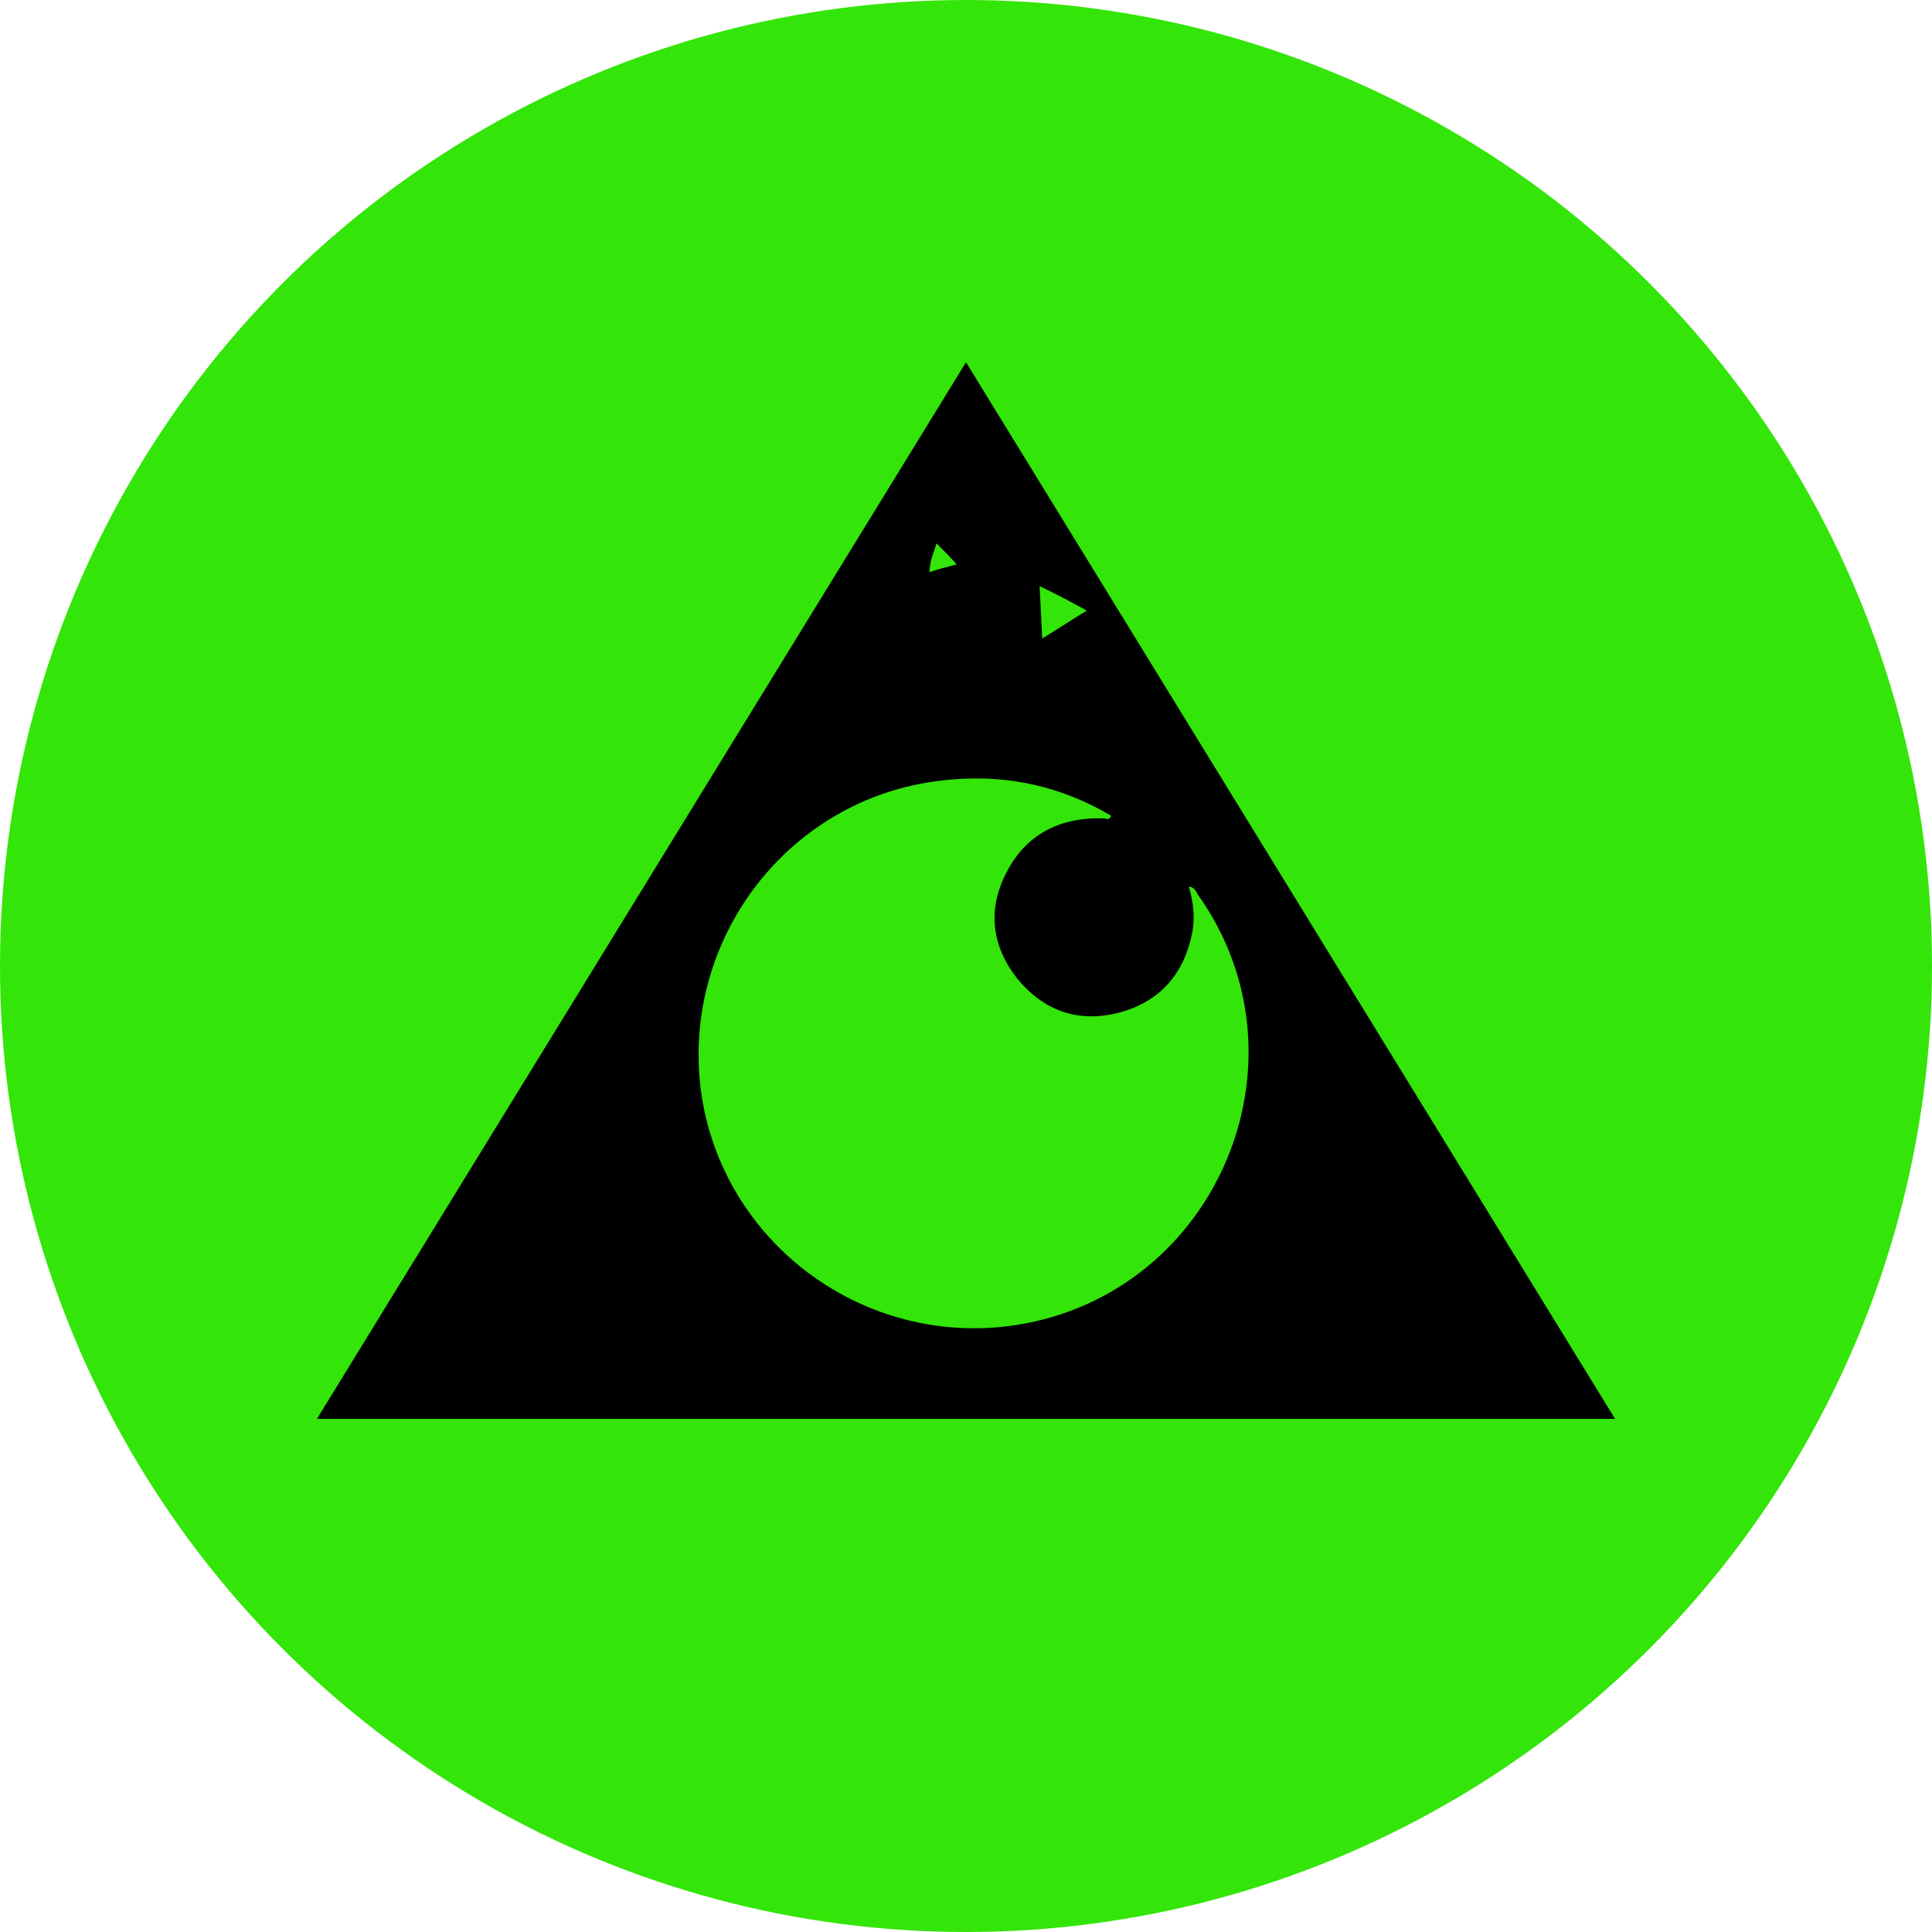
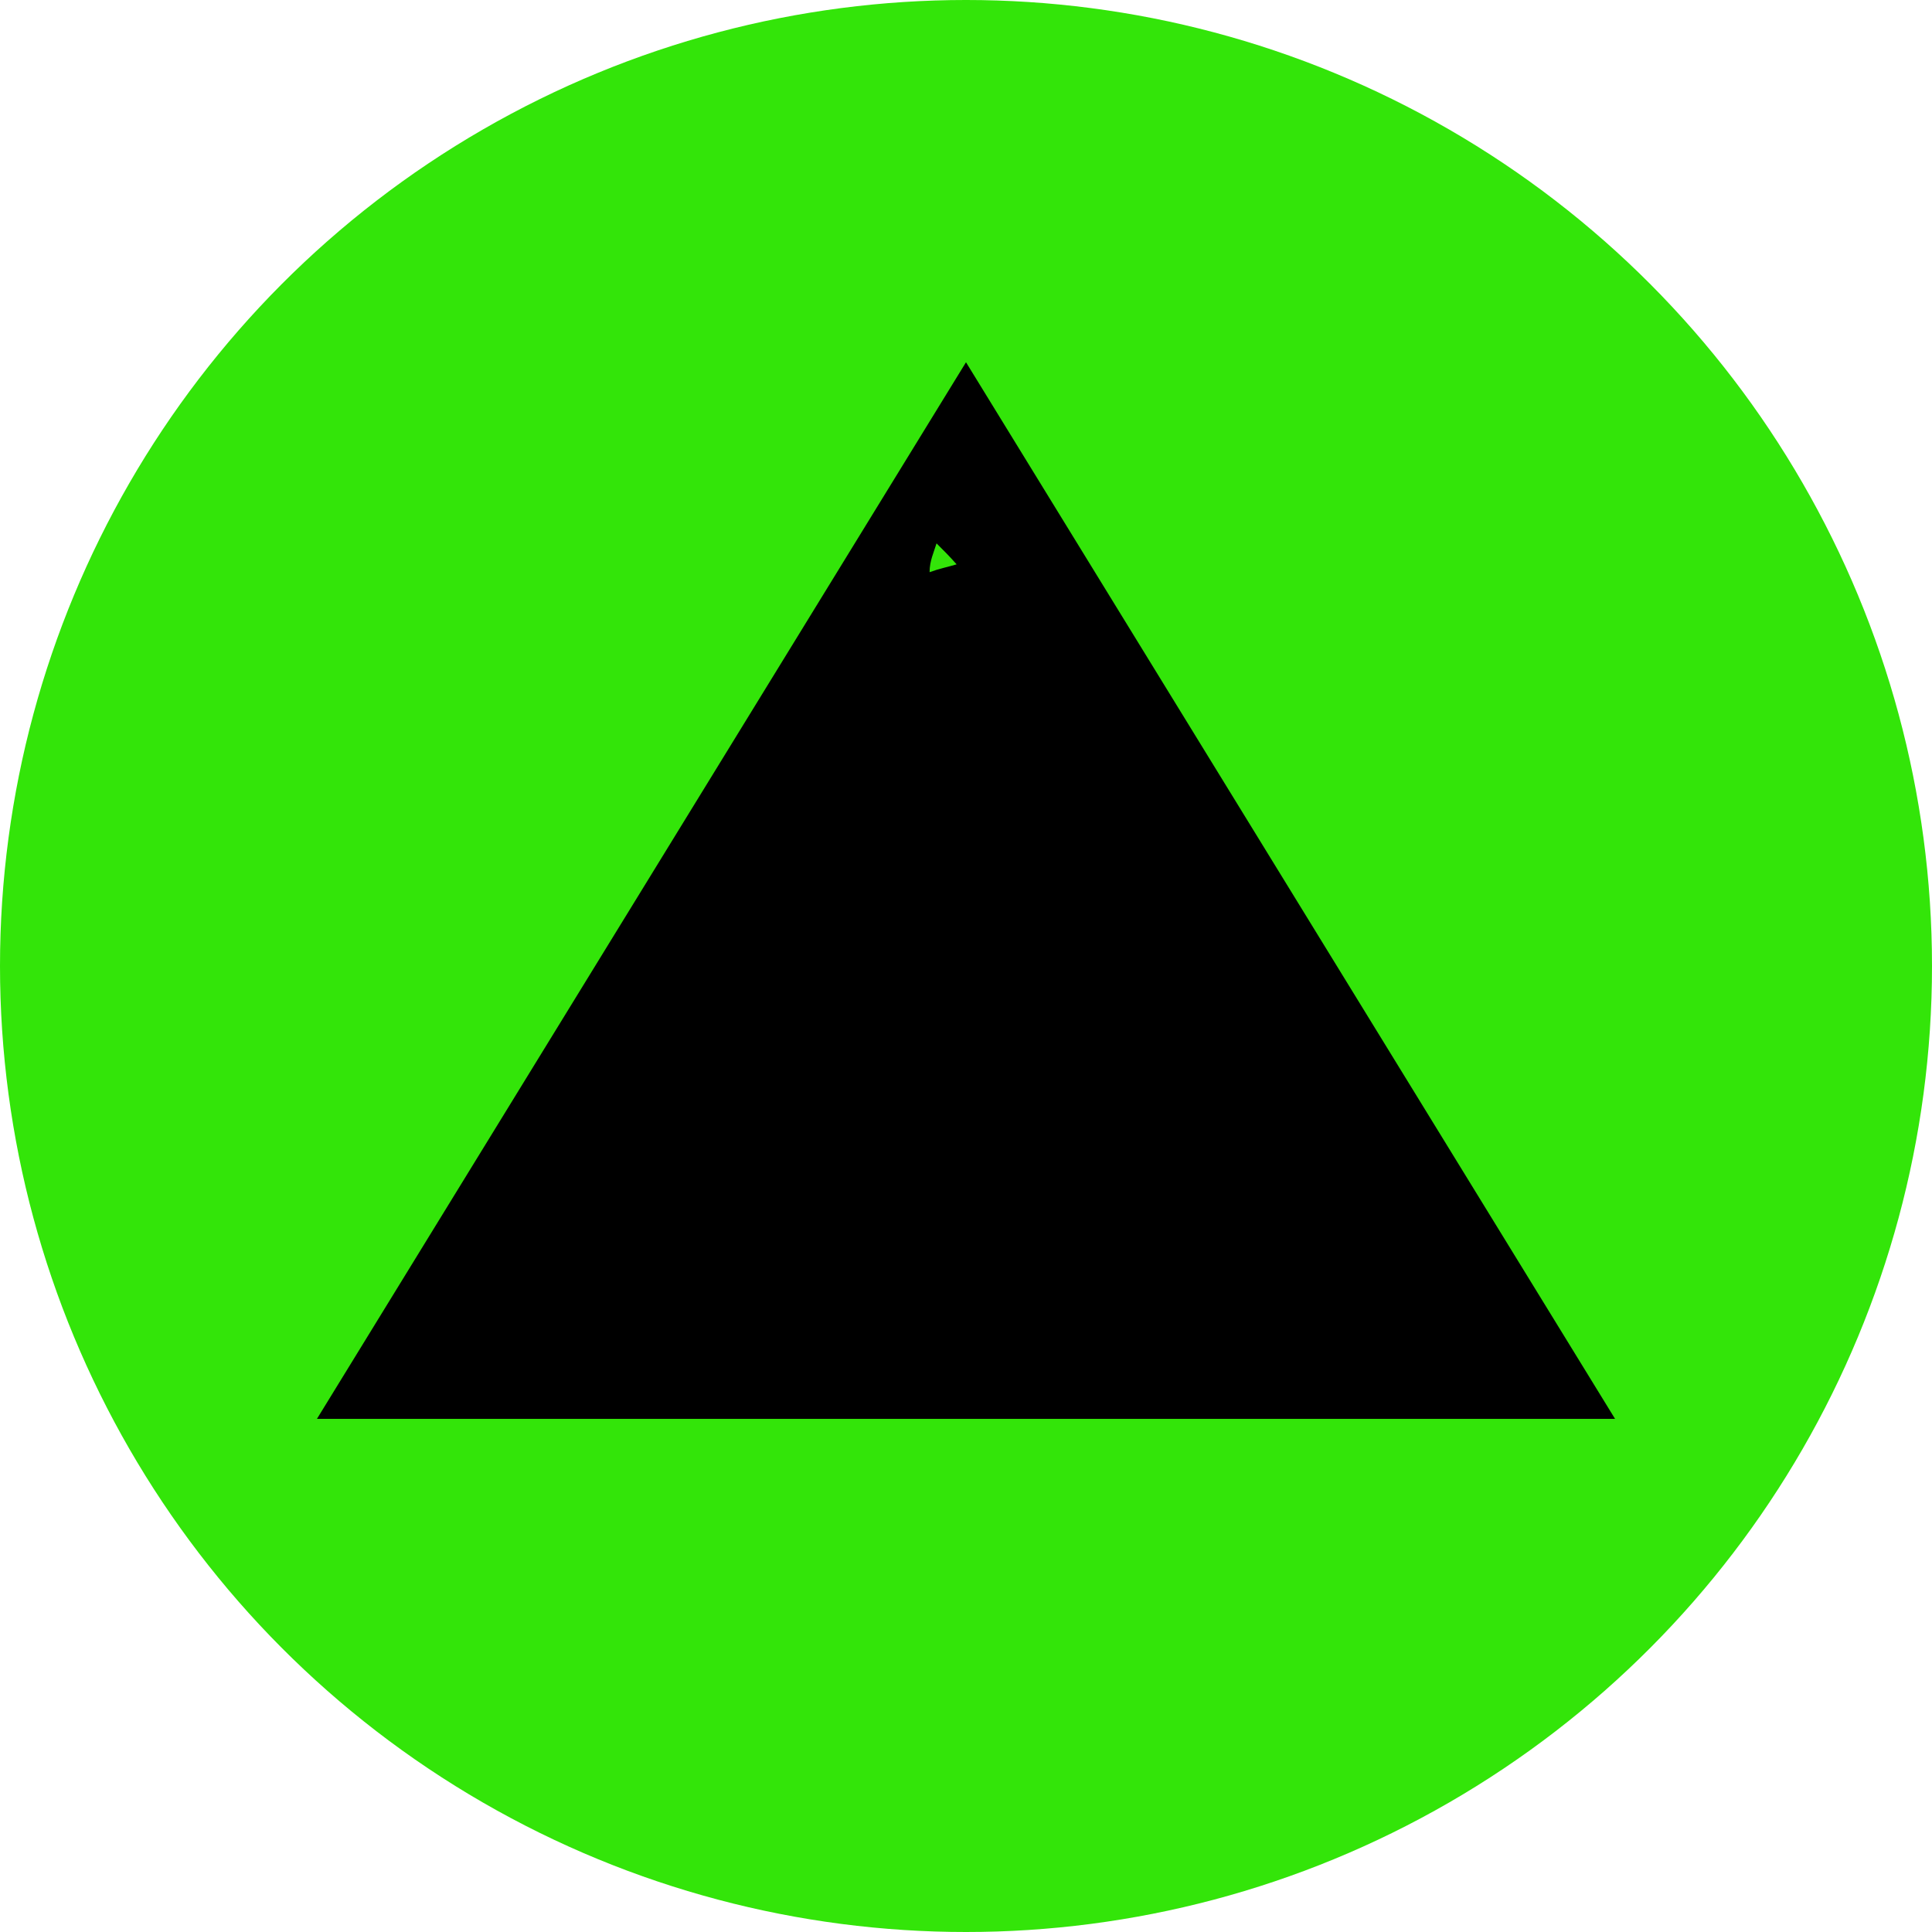
<svg xmlns="http://www.w3.org/2000/svg" width="20" height="20" viewBox="0 0 20 20" fill="none">
  <circle cx="10" cy="10" r="10" fill="#33E509" />
-   <path d="M3.281 14.688L10 3.75L16.719 14.688H10H3.281Z" fill="black" />
-   <path d="M11.44 8.472C10.988 8.454 10.626 8.626 10.419 9.032C10.22 9.412 10.265 9.791 10.527 10.126C10.807 10.469 11.169 10.596 11.602 10.478C12.018 10.361 12.262 10.072 12.344 9.647C12.371 9.484 12.353 9.34 12.307 9.177C12.362 9.186 12.38 9.222 12.398 9.258C13.618 10.966 12.606 13.379 10.536 13.714C8.954 13.967 7.463 12.864 7.255 11.283C7.056 9.719 8.159 8.273 9.723 8.083C10.355 8.002 10.952 8.119 11.503 8.445C11.485 8.49 11.458 8.481 11.44 8.472Z" fill="#33E509" />
-   <path d="M11.25 6.321C11.087 6.42 10.952 6.511 10.789 6.61C10.78 6.429 10.771 6.258 10.762 6.068C10.934 6.149 11.087 6.231 11.25 6.321Z" fill="#33E509" />
+   <path d="M3.281 14.688L10 3.75L16.719 14.688H10Z" fill="black" />
  <path d="M9.695 5.625C9.768 5.697 9.831 5.761 9.903 5.842C9.813 5.869 9.722 5.887 9.623 5.923C9.623 5.806 9.668 5.715 9.695 5.625Z" fill="#33E509" />
</svg>